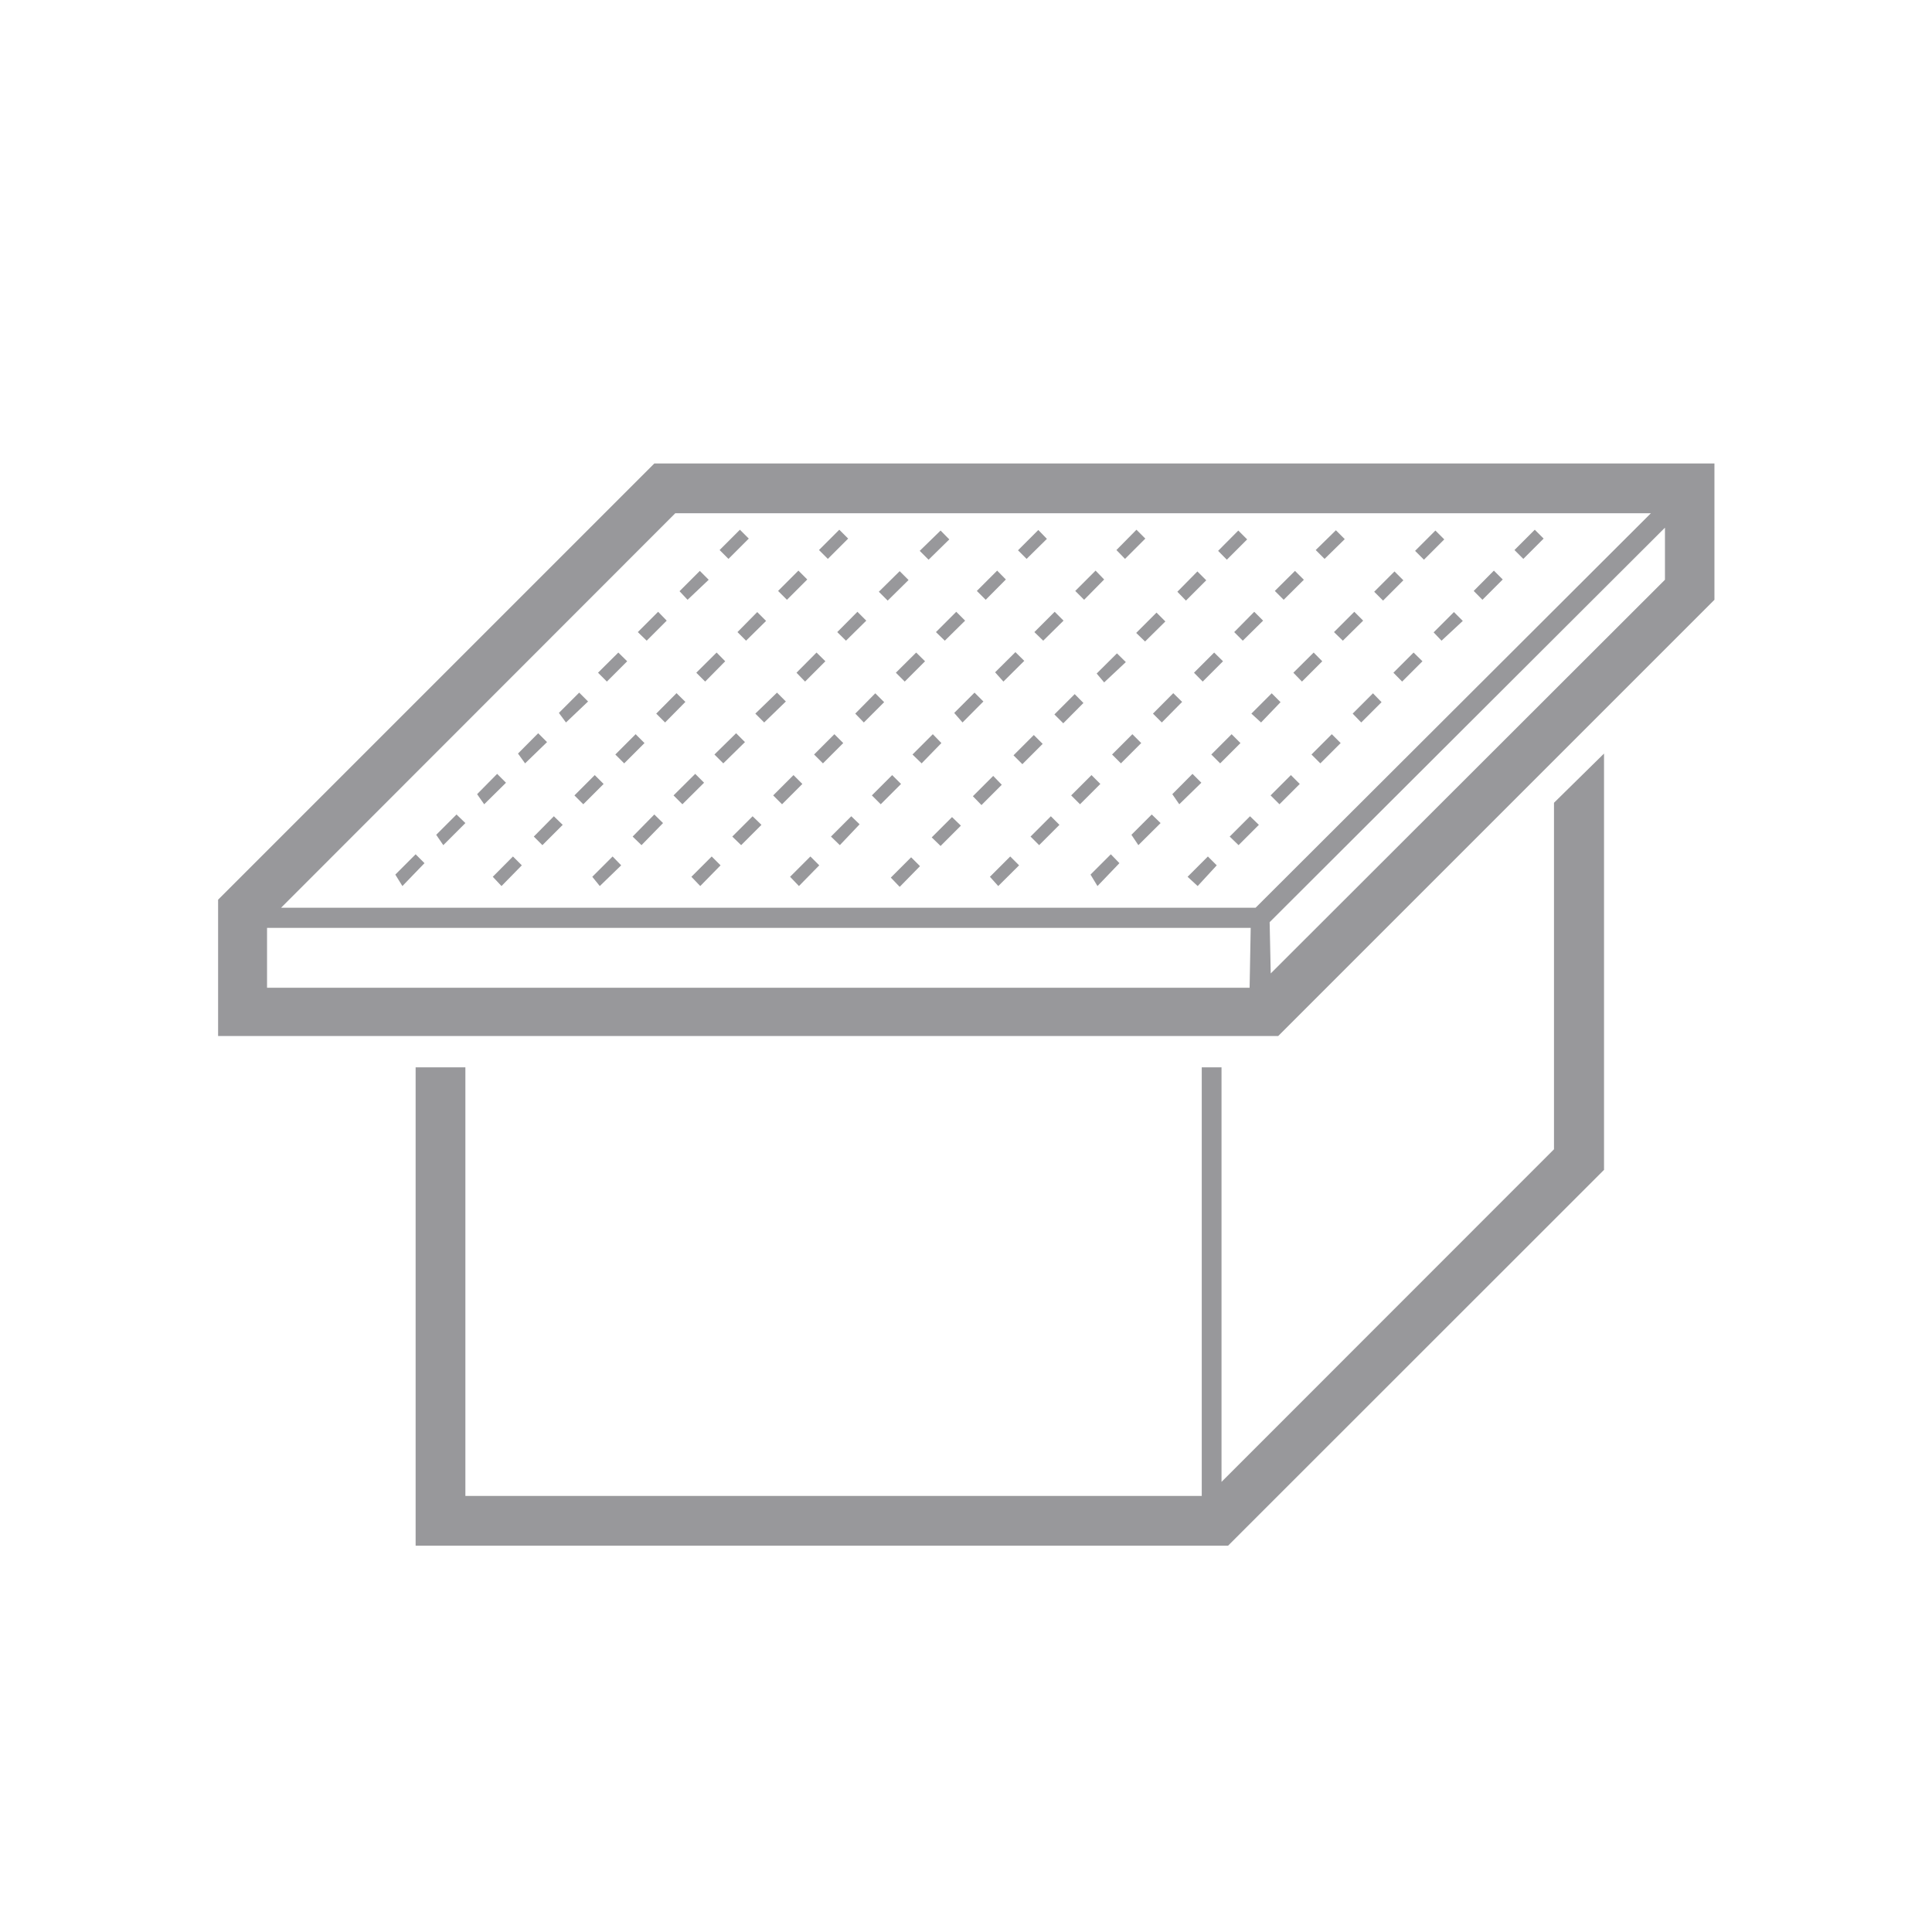
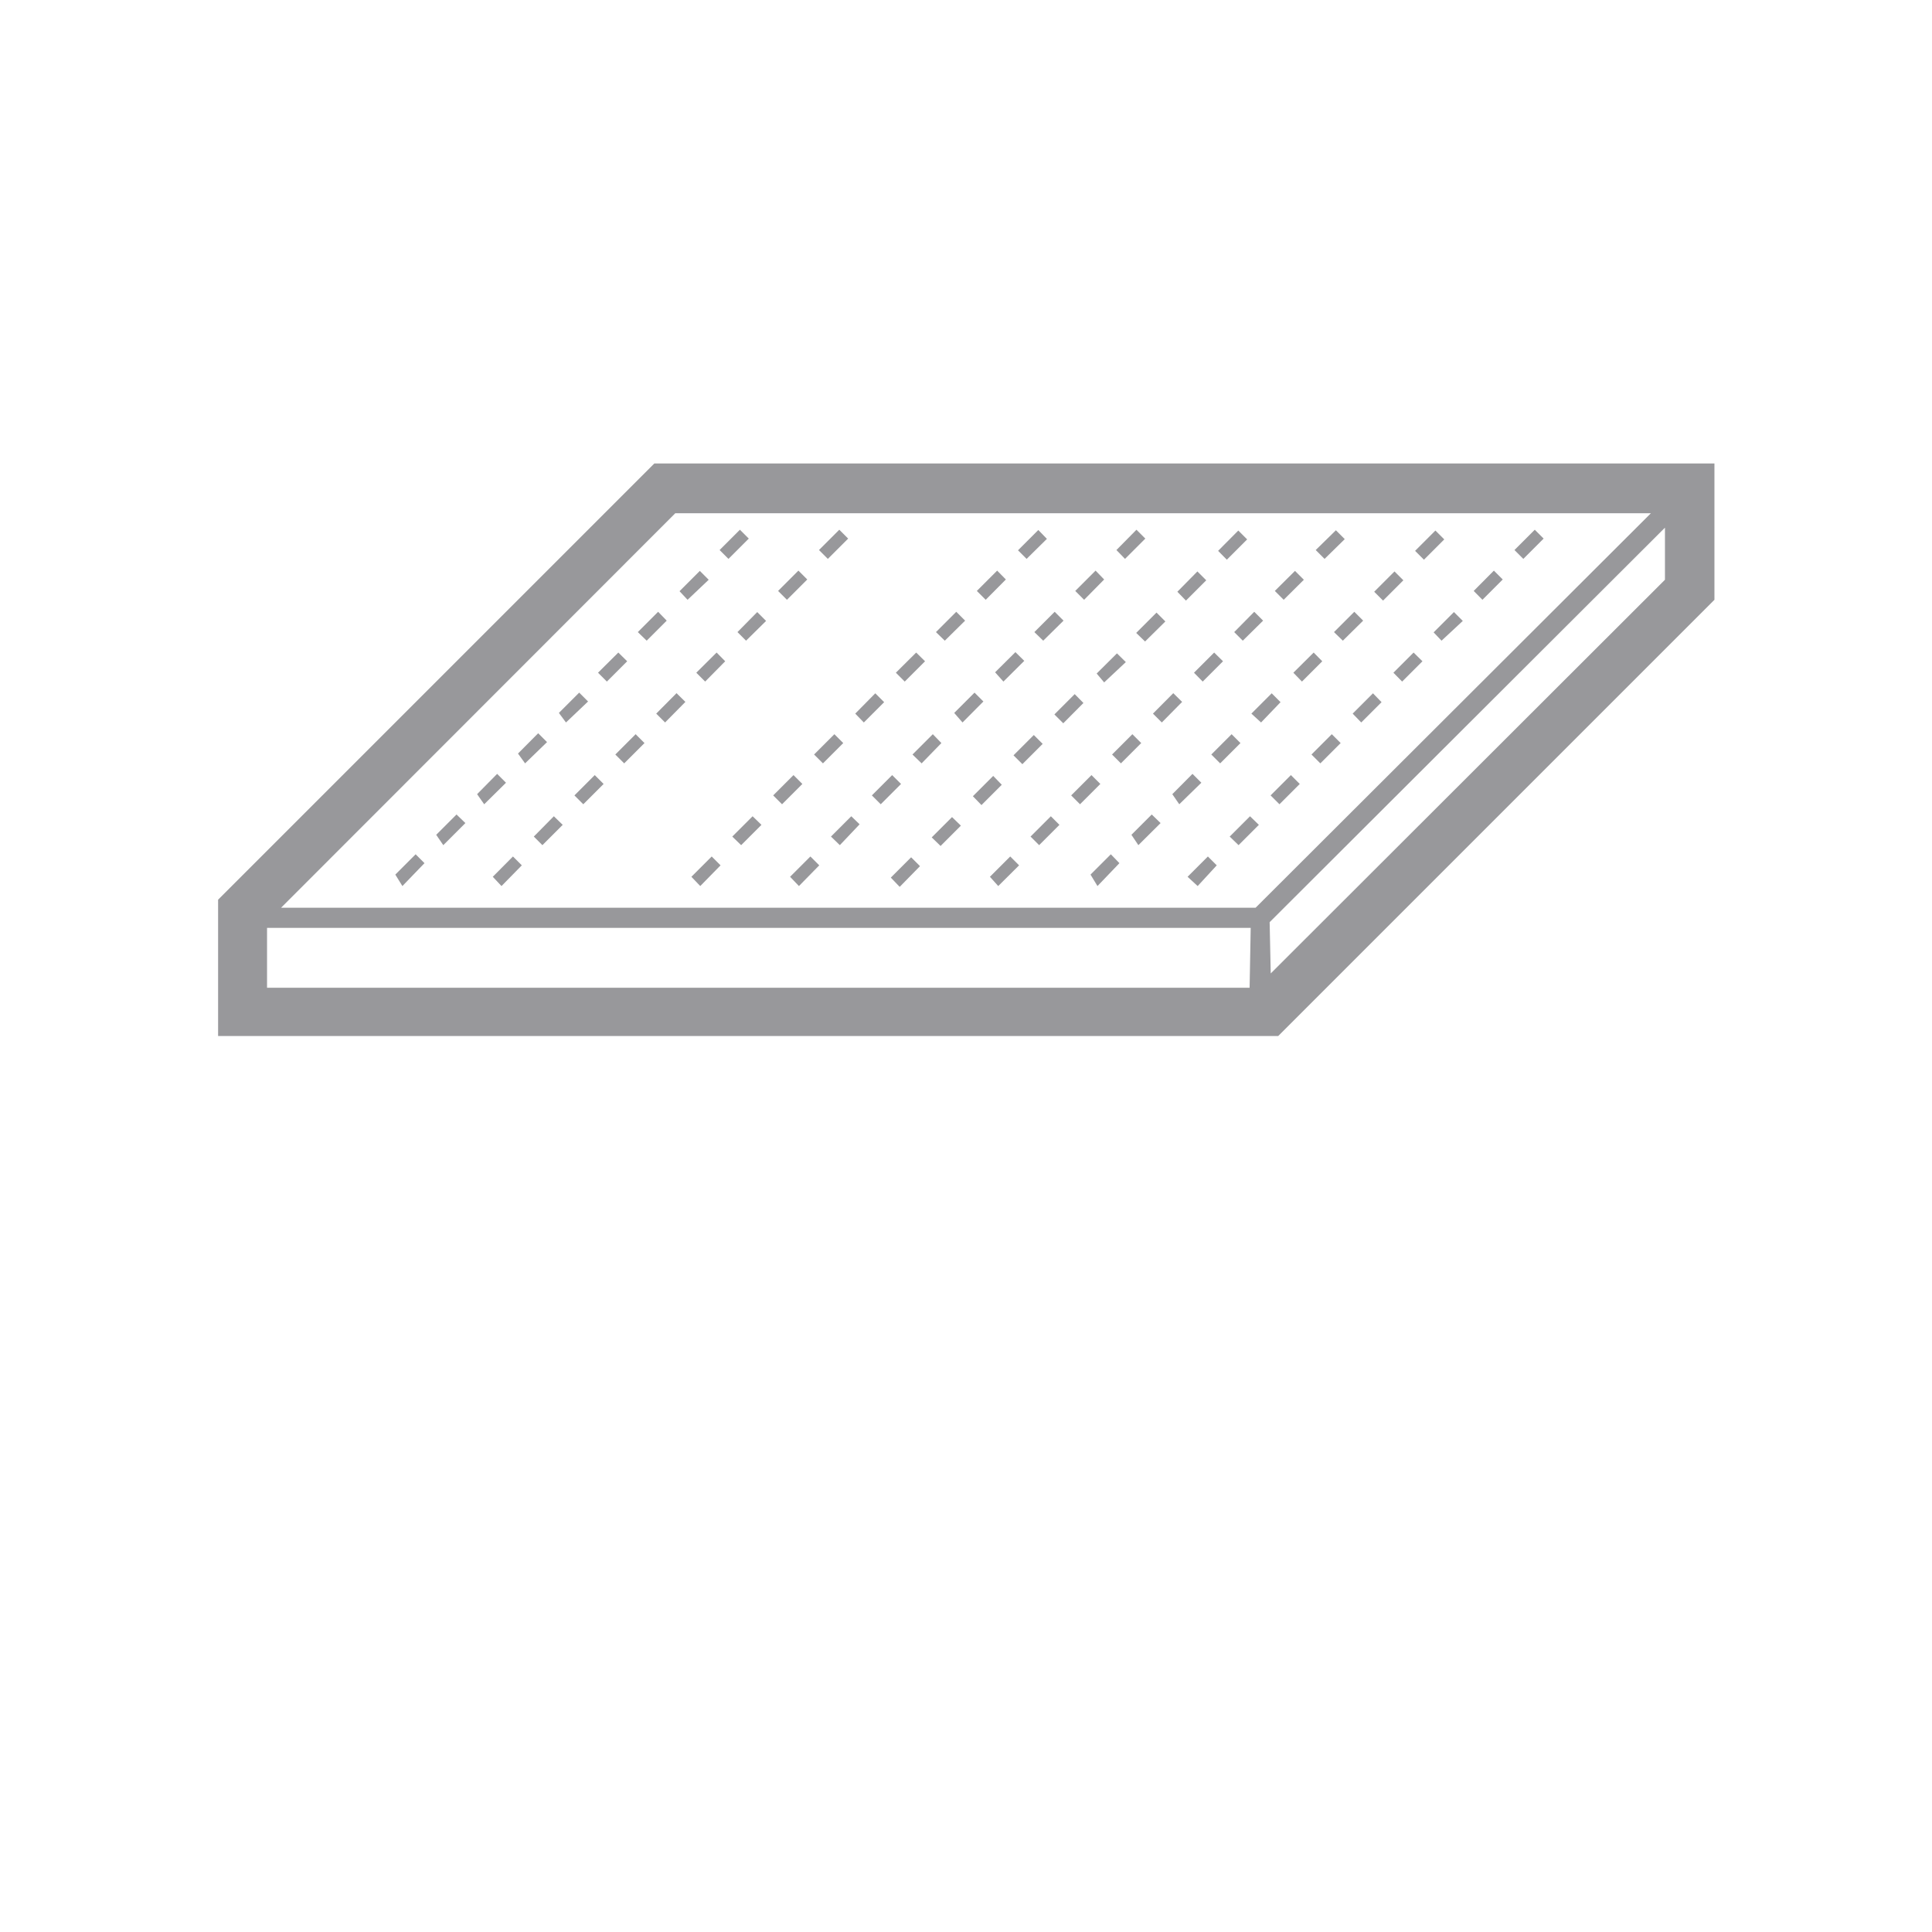
<svg xmlns="http://www.w3.org/2000/svg" id="Layer_1" data-name="Layer 1" viewBox="0 0 141.73 141.73">
  <defs>
    <style>.cls-1{fill:#98989b;}</style>
  </defs>
-   <polygon class="cls-1" points="114 58.89 114 84.31 89.61 108.71 89.61 78.3 88.16 78.3 88.16 109.74 34.14 109.74 34.14 78.3 30.49 78.3 30.49 113.39 90.09 113.39 117.67 85.82 117.67 55.28 114 58.89" />
  <path class="cls-1" d="M19.59,68.07H91.75l-.08,4.39H19.59Zm73.55-.42,29-28.94v3.82L93.22,71.41Zm-43.6-30h71.57l-29,28.94H20.62ZM48,34l-32,32v10H93.77l32-32V34Z" />
  <path class="cls-1" d="M53.44,41l-.65-.65,1.49-1.49.65.65Zm-3,3-.59-.63,1.49-1.49.65.65Zm-3,3-.65-.63,1.49-1.49.63.65Zm-2.92,3-.65-.65,1.49-1.48.65.64Zm-3,3L41,52.3l1.49-1.49.65.65Zm-3,3L38,55.28l1.48-1.49.65.65Zm-3,3L35,58.26l1.47-1.49.65.65Zm-3,3L32,61.24l1.49-1.49.65.63Zm-3,3L29,64.16l1.49-1.49.65.65Z" />
  <path class="cls-1" d="M60.73,41l-.65-.65,1.49-1.49.65.65Zm-3,3-.65-.65,1.49-1.49.65.65Zm-3,3-.63-.63,1.45-1.47.65.65Zm-3,3-.65-.65,1.49-1.48.63.64Zm-2.94,3-.65-.65,1.49-1.5.65.64Zm-3,3-.65-.65,1.49-1.49.65.65Zm-3,3-.65-.65,1.49-1.49.65.65Zm-3,3-.63-.63,1.47-1.49.65.63Zm-3,3-.64-.68,1.48-1.49.65.65Z" />
-   <path class="cls-1" d="M68.12,41.06l-.65-.65L69,38.92l.64.65Zm-3,3-.65-.65L66,41.9l.65.65ZM62.06,47l-.64-.63,1.48-1.49.65.65Zm-3,3-.63-.65,1.47-1.48.65.64Zm-3,3-.65-.65L57,50.81l.65.65Zm-3,3-.65-.65L54,53.79l.65.65Zm-3,3-.65-.65L51,56.77l.65.65Zm-3,3-.65-.63L48,59.75l.64.63Zm-3.06,3-.55-.68,1.49-1.49.63.65Z" />
  <path class="cls-1" d="M75.31,41l-.63-.63,1.49-1.49.63.65Zm-3,3-.65-.65,1.49-1.49.64.65Zm-3,3-.65-.63,1.49-1.49.65.65Zm-2.94,3-.65-.65,1.49-1.48.65.64Zm-3,3-.63-.65,1.47-1.49.65.65Zm-3,3-.65-.65,1.49-1.49.65.65Zm-3,3-.65-.65,1.49-1.49.65.65Zm-3,3-.65-.63,1.49-1.49.65.63Zm-3,3-.65-.68,1.49-1.49.65.65Z" />
  <path class="cls-1" d="M82.53,41l-.63-.65,1.47-1.49.65.65Zm-3,3-.65-.65,1.49-1.49.63.65Zm-3,3-.65-.63,1.49-1.49.65.65Zm-2.92,3L73,49.32l1.49-1.48.65.64Zm-3,3L70,52.3l1.49-1.49.65.65Zm-3,3-.67-.65,1.49-1.49.63.65Zm-3,3-.65-.65,1.49-1.49.65.65Zm-3,3-.65-.63,1.49-1.49.61.59Zm-3,3-.65-.68,1.49-1.49.65.65Z" />
  <path class="cls-1" d="M90,41.06l-.64-.65,1.48-1.49.65.65Zm-3,3-.63-.65,1.47-1.49.65.65Zm-3,3-.65-.63,1.49-1.49.65.65Zm-3,3-.55-.65,1.49-1.48.65.64Zm-3,3-.65-.65,1.49-1.49.64.65Zm-3,3-.65-.65,1.49-1.49.65.65Zm-3,3-.63-.65,1.49-1.49.63.65Zm-3,3-.65-.63,1.49-1.49.65.63Zm-3,3-.65-.68,1.49-1.49.65.65Z" />
  <path class="cls-1" d="M97.17,41l-.65-.65L98,38.9l.65.65Zm-3,3-.65-.65L95,41.88l.65.65Zm-3,3-.63-.63,1.47-1.49.65.65Zm-2.94,3-.64-.65,1.48-1.48.65.64Zm-3,3-.65-.65,1.49-1.5.65.64Zm-3,3-.65-.65,1.49-1.49.65.65Zm-3,3-.65-.65,1.49-1.49.65.65Zm-3,3-.63-.63,1.49-1.49.63.63Zm-3,3-.61-.68,1.49-1.49.65.65Z" />
  <path class="cls-1" d="M104.46,41.06l-.65-.65,1.49-1.49.65.65Zm-3,3-.65-.65,1.49-1.49.65.65ZM98.51,47l-.65-.63,1.49-1.49.65.65Zm-3,3-.63-.65,1.49-1.48.63.64Zm-3,3-.71-.65,1.49-1.49.65.65Zm-3,3-.65-.65,1.49-1.49.65.65Zm-3,3L86,58.26l1.48-1.49.65.65Zm-3,3L83,61.24l1.49-1.49.65.63Zm-3,3L80,64.16l1.49-1.49.63.65Z" />
  <path class="cls-1" d="M111.75,41l-.65-.65,1.49-1.49.65.65Zm-3,3-.64-.65,1.48-1.49.65.65Zm-3,3-.58-.61,1.49-1.49.65.65Zm-2.89,3-.64-.65,1.48-1.48.65.64Zm-3,3-.63-.65,1.49-1.49.63.65Zm-3,3-.65-.65,1.49-1.49.65.65Zm-3,3-.65-.65,1.49-1.49.65.65Zm-3,3-.65-.63,1.49-1.49.65.63Zm-3,3-.74-.68,1.49-1.49.65.65Z" />
</svg>